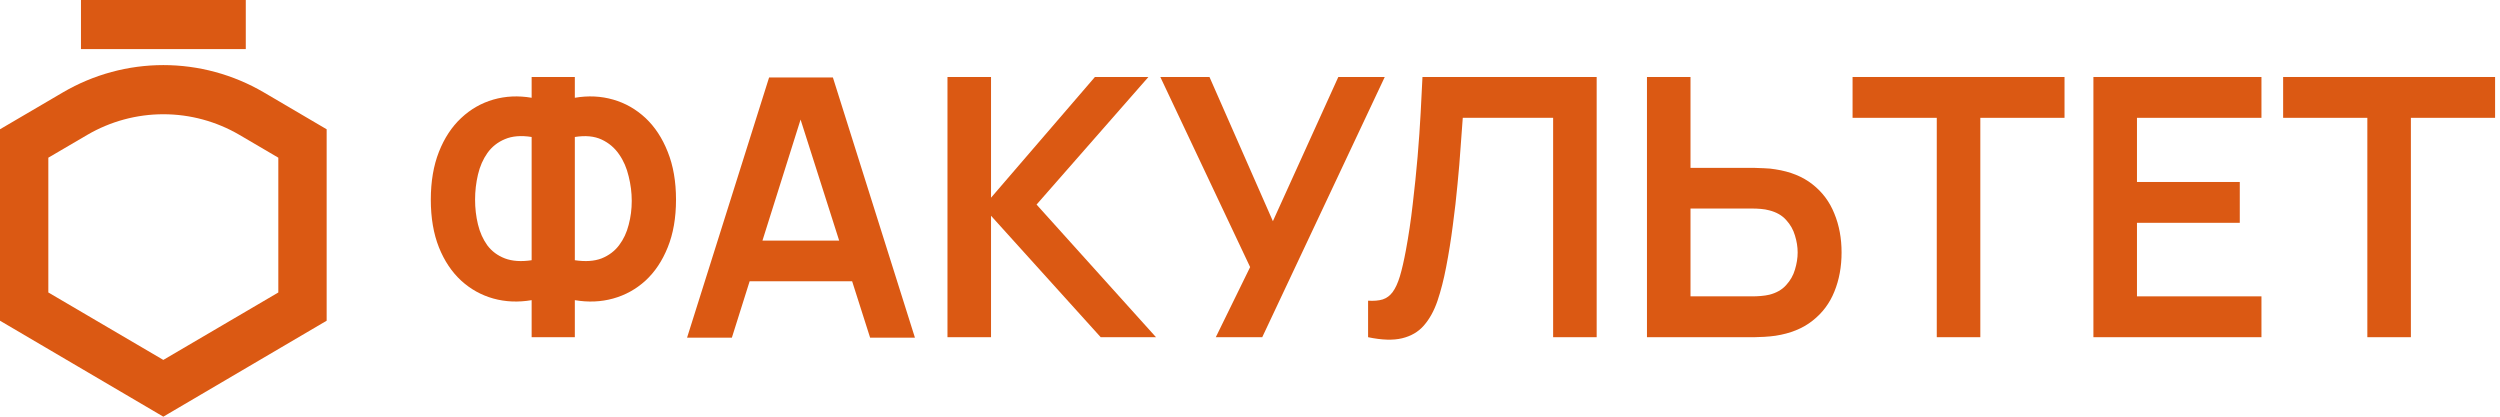
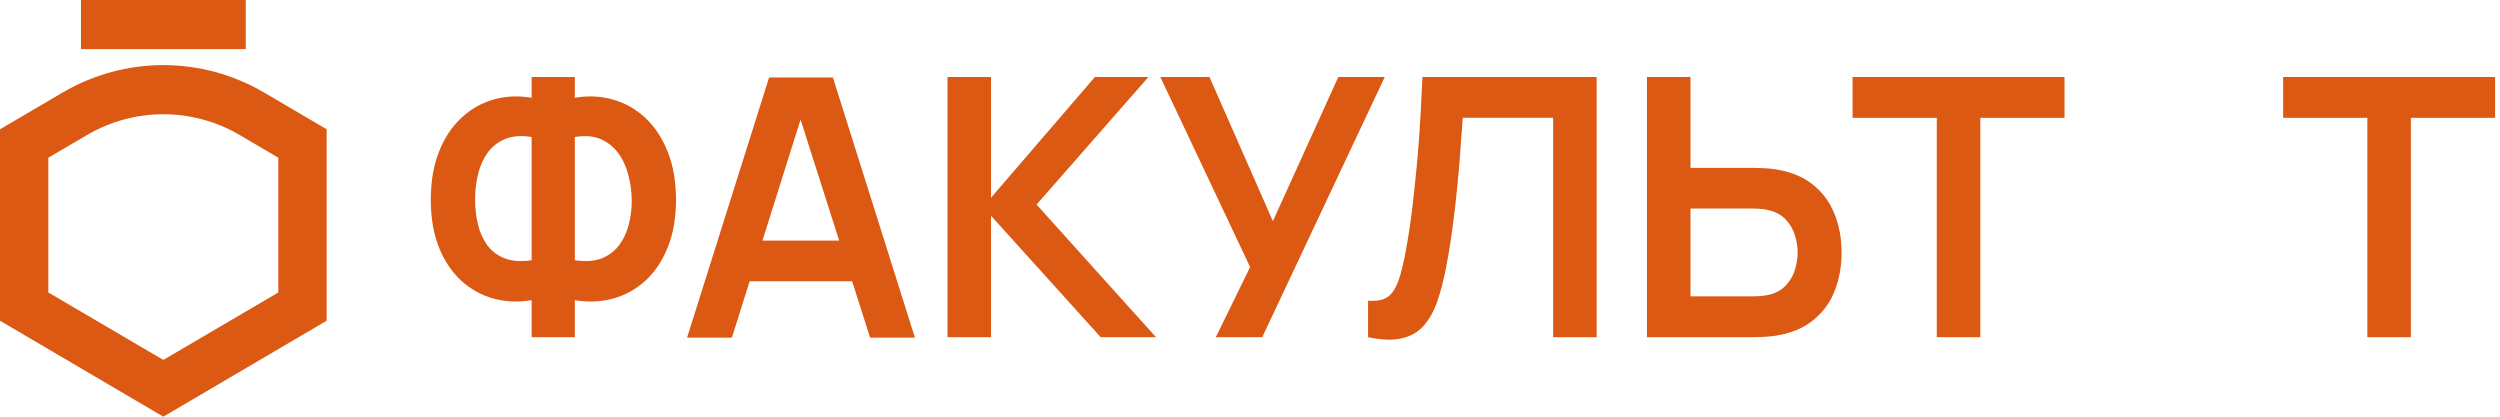
<svg xmlns="http://www.w3.org/2000/svg" width="192" height="32" viewBox="0 0 192 32" fill="none">
  <path d="M12.543 32L0 24.631V9.928L4.844 7.088C7.187 5.72 9.843 4.999 12.547 4.999C15.25 4.999 17.906 5.72 20.25 7.088L25.087 9.928V24.631L12.543 32ZM3.712 22.462L12.543 27.642L21.375 22.462V12.11L18.39 10.359C16.613 9.32 14.598 8.774 12.547 8.774C10.496 8.774 8.481 9.32 6.703 10.359L3.712 12.11V22.462Z" fill="#DB5913" />
  <path d="M18.876 0H6.218V3.77H18.876V0Z" fill="#DB5913" />
  <path fill-rule="evenodd" clip-rule="evenodd" d="M40.83 23.052V25.897H44.147V23.052C45.174 23.227 46.154 23.186 47.089 22.927C48.023 22.668 48.851 22.21 49.573 21.553C50.294 20.887 50.864 20.036 51.28 19C51.705 17.954 51.918 16.733 51.918 15.336C51.918 13.939 51.705 12.713 51.28 11.658C50.864 10.604 50.294 9.739 49.573 9.063C48.851 8.388 48.023 7.916 47.089 7.648C46.154 7.379 45.174 7.333 44.147 7.509V5.913H40.83V7.509C39.803 7.333 38.822 7.379 37.888 7.648C36.963 7.916 36.139 8.388 35.418 9.063C34.696 9.739 34.127 10.604 33.711 11.658C33.295 12.713 33.086 13.939 33.086 15.336C33.086 16.733 33.295 17.954 33.711 19C34.127 20.036 34.696 20.887 35.418 21.553C36.139 22.21 36.963 22.668 37.888 22.927C38.822 23.186 39.803 23.227 40.83 23.052ZM40.83 10.52V19.985C40.025 20.105 39.34 20.059 38.776 19.846C38.221 19.633 37.772 19.3 37.43 18.847C37.097 18.384 36.856 17.848 36.708 17.237C36.56 16.627 36.486 15.993 36.486 15.336C36.486 14.679 36.56 14.036 36.708 13.407C36.856 12.778 37.097 12.227 37.43 11.755C37.772 11.274 38.221 10.918 38.776 10.687C39.34 10.446 40.025 10.391 40.83 10.52ZM46.201 19.846C45.645 20.059 44.961 20.105 44.147 19.985V10.52C44.961 10.391 45.645 10.456 46.201 10.715C46.756 10.974 47.204 11.353 47.547 11.853C47.889 12.343 48.134 12.907 48.282 13.546C48.44 14.175 48.518 14.804 48.518 15.433C48.518 16.062 48.44 16.673 48.282 17.265C48.134 17.857 47.889 18.38 47.547 18.833C47.204 19.286 46.756 19.624 46.201 19.846Z" fill="#DB5913" />
  <path d="M72.766 5.913V25.897H76.111V16.571L84.534 25.897H88.781L79.608 15.711L88.198 5.913H84.09L76.111 15.183V5.913H72.766Z" fill="#DB5913" />
  <path d="M93.373 25.897L96.01 20.512L89.113 5.913H92.888L97.758 16.987L102.782 5.913H106.349L96.94 25.897H93.373Z" fill="#DB5913" />
  <path d="M105.069 23.093V25.897C106.124 26.119 106.994 26.146 107.678 25.98C108.372 25.813 108.932 25.485 109.357 24.995C109.792 24.495 110.139 23.866 110.398 23.107C110.657 22.339 110.879 21.474 111.064 20.512C111.268 19.457 111.439 18.384 111.578 17.293C111.726 16.201 111.846 15.146 111.939 14.129C112.04 13.111 112.119 12.167 112.175 11.297C112.239 10.419 112.295 9.669 112.341 9.049H119.28V25.897H122.624V5.913H109.246C109.209 6.681 109.163 7.592 109.108 8.647C109.052 9.702 108.974 10.83 108.872 12.033C108.77 13.226 108.645 14.443 108.497 15.683C108.358 16.913 108.182 18.098 107.97 19.235C107.822 20.031 107.669 20.693 107.512 21.22C107.354 21.738 107.169 22.14 106.957 22.427C106.753 22.705 106.499 22.895 106.193 22.996C105.888 23.089 105.513 23.121 105.069 23.093Z" fill="#DB5913" />
  <path fill-rule="evenodd" clip-rule="evenodd" d="M126.487 25.897V5.913H129.831V12.893H134.744C134.929 12.893 135.179 12.903 135.493 12.921C135.808 12.931 136.094 12.958 136.353 13.005C137.501 13.18 138.449 13.564 139.198 14.156C139.957 14.748 140.517 15.498 140.878 16.404C141.248 17.302 141.433 18.296 141.433 19.388C141.433 20.489 141.248 21.493 140.878 22.399C140.517 23.297 139.957 24.042 139.198 24.634C138.449 25.226 137.501 25.61 136.353 25.786C136.094 25.823 135.808 25.85 135.493 25.869C135.188 25.887 134.938 25.897 134.744 25.897H126.487ZM129.831 22.76H134.605C134.799 22.76 135.007 22.751 135.229 22.733C135.461 22.714 135.678 22.682 135.882 22.635C136.427 22.497 136.858 22.252 137.172 21.9C137.496 21.548 137.723 21.151 137.852 20.706C137.991 20.253 138.06 19.814 138.06 19.388C138.06 18.962 137.991 18.528 137.852 18.084C137.723 17.64 137.496 17.242 137.172 16.89C136.858 16.539 136.427 16.293 135.882 16.155C135.678 16.099 135.461 16.062 135.229 16.044C135.007 16.025 134.799 16.016 134.605 16.016H129.831V22.76Z" fill="#DB5913" />
  <path d="M148.744 9.049V25.897H152.089V9.049H158.555V5.913H142.277V9.049H148.744Z" fill="#DB5913" />
-   <path d="M160.774 25.897V5.913H173.68V9.049H164.119V13.976H172.015V17.112H164.119V22.76H173.68V25.897H160.774Z" fill="#DB5913" />
  <path d="M181.812 9.049V25.897H185.156V9.049H191.623V5.913H175.345V9.049H181.812Z" fill="#DB5913" />
  <path fill-rule="evenodd" clip-rule="evenodd" d="M52.767 25.931L59.067 5.948H63.966L70.266 25.931H66.824L65.444 21.602H57.572L56.208 25.931H52.767ZM61.484 9.184L64.448 18.479H58.556L61.484 9.184Z" fill="#DB5913" />
</svg>